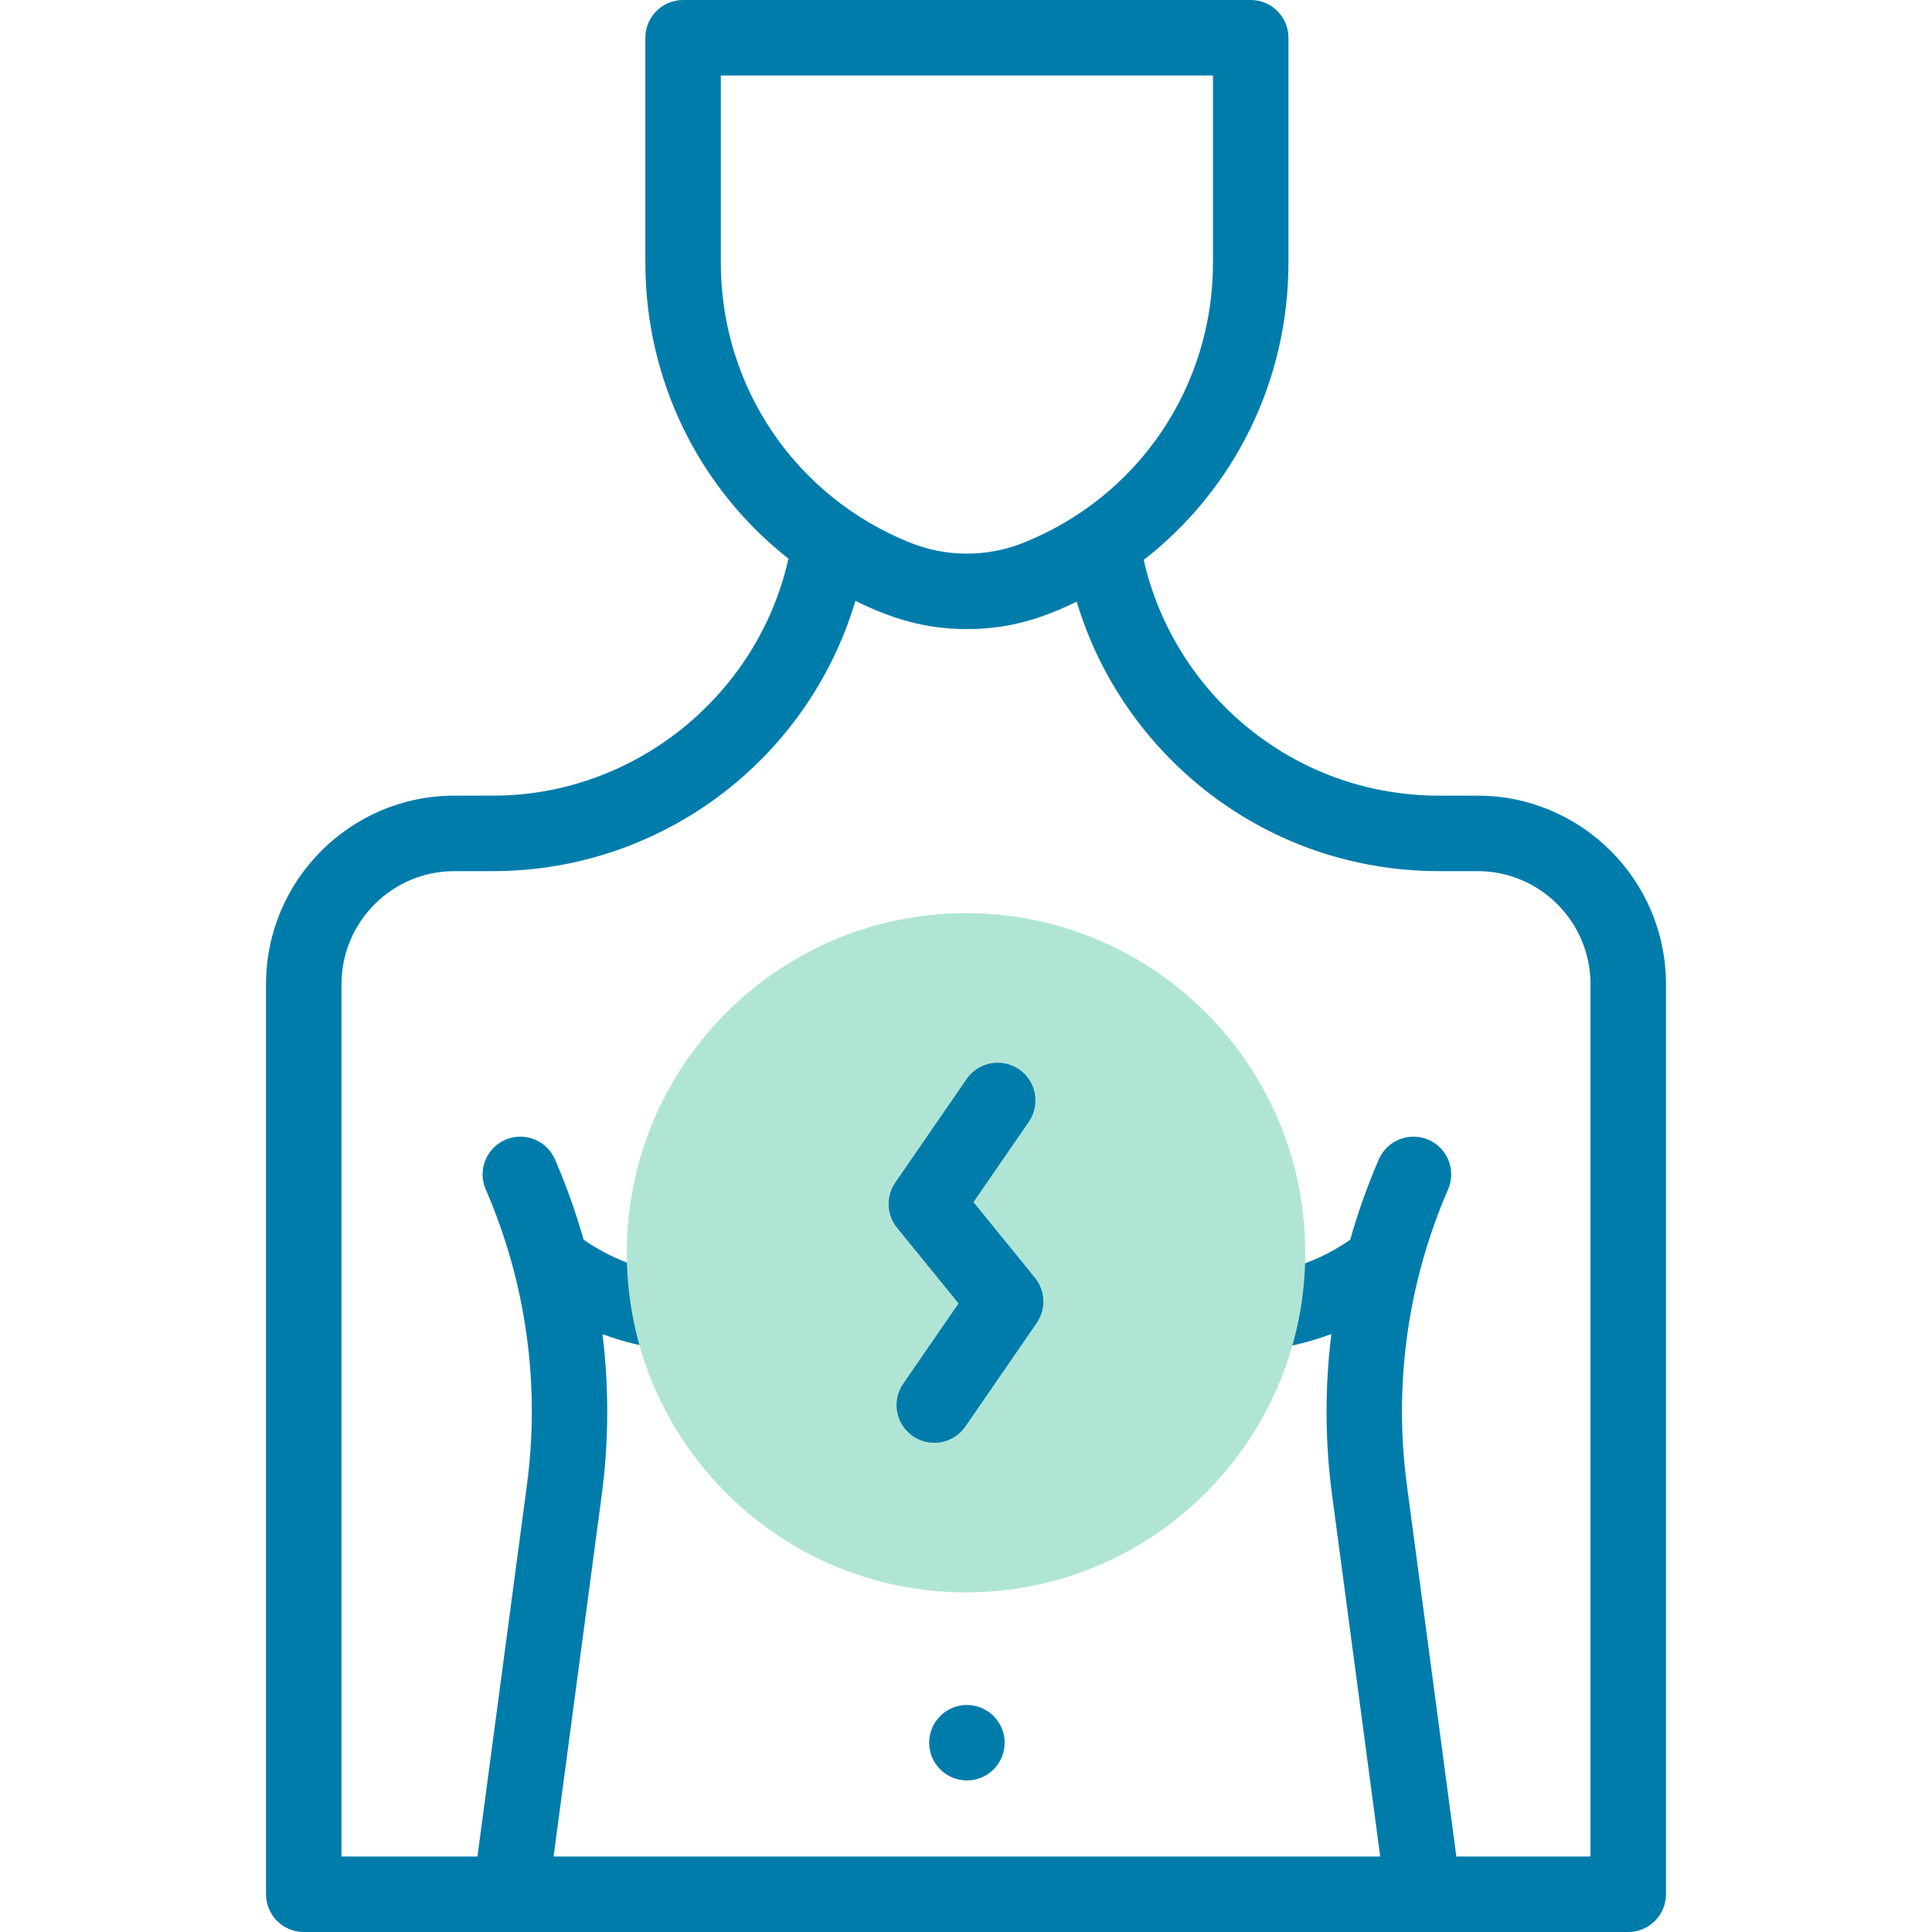
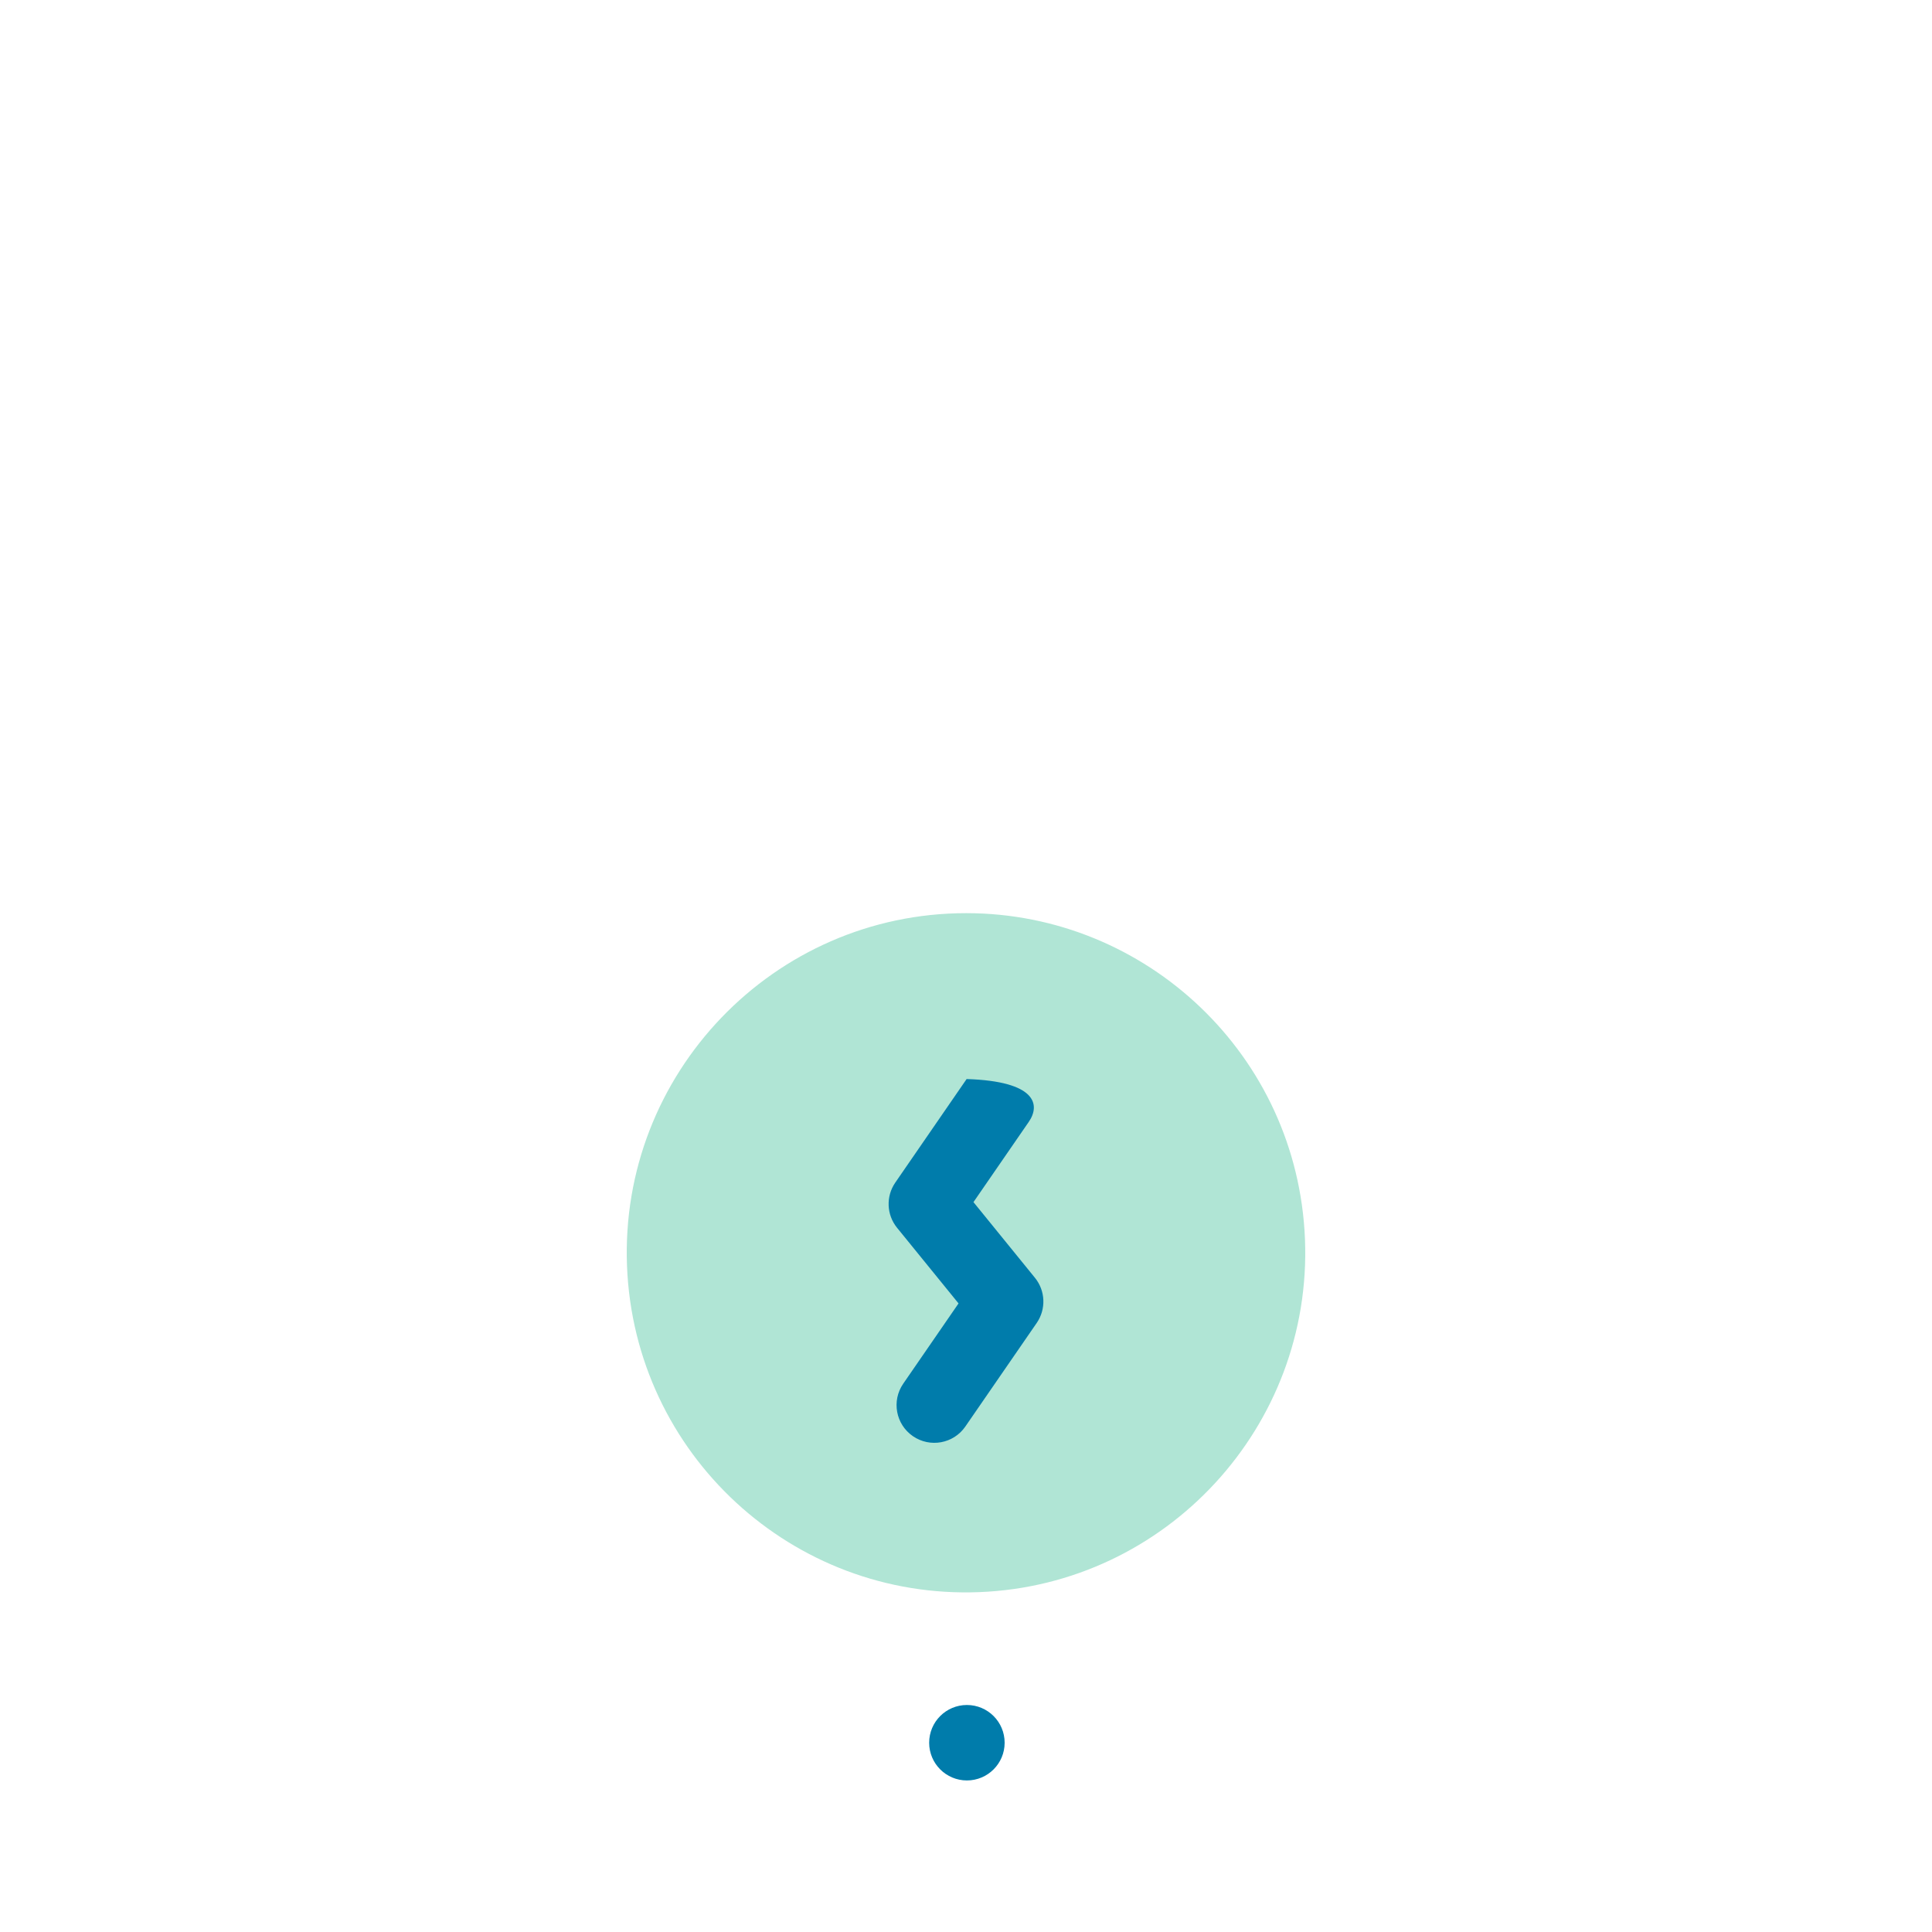
<svg xmlns="http://www.w3.org/2000/svg" width="88" height="88" viewBox="0 0 88 88" fill="none">
  <path d="M44.041 81.097C44.99 81.097 45.76 80.328 45.76 79.379C45.76 78.429 44.99 77.66 44.041 77.66C43.092 77.66 42.322 78.429 42.322 79.379C42.322 80.328 43.092 81.097 44.041 81.097Z" fill="#007CAB" />
-   <path d="M67.306 36.241H65.546C58.889 36.241 53.462 31.562 52.095 25.504C56.202 22.31 58.687 17.373 58.687 11.963V1.719C58.687 0.769 57.918 0 56.969 0H31.114C30.164 0 29.395 0.769 29.395 1.719V11.963C29.395 17.341 31.851 22.251 35.913 25.447C34.524 31.667 28.911 36.241 22.454 36.241H20.694C15.965 36.241 12.117 40.093 12.117 44.827V86.281C12.117 87.23 12.887 88 13.836 88H74.164C75.113 88 75.883 87.23 75.883 86.281V44.827C75.883 40.093 72.035 36.241 67.306 36.241ZM32.832 11.963V3.438H55.25V11.963C55.25 17.642 51.835 22.632 46.624 24.719C44.966 25.383 43.119 25.385 41.458 24.719C36.249 22.633 32.832 17.643 32.832 11.963ZM72.445 84.562H66.335L64.08 67.629C63.471 63.058 64.121 58.406 65.958 54.176C66.336 53.306 65.937 52.294 65.066 51.915C64.196 51.538 63.183 51.936 62.805 52.807C62.286 54 61.852 55.224 61.501 56.468C60.276 57.326 58.792 57.891 57.266 58.071C56.323 58.182 55.649 59.037 55.76 59.98C55.872 60.933 56.739 61.597 57.669 61.485C58.682 61.366 59.684 61.12 60.641 60.765C60.343 63.185 60.348 65.644 60.673 68.084L62.867 84.562H25.215L27.409 68.083C27.734 65.645 27.74 63.188 27.442 60.769C28.362 61.11 29.327 61.348 30.32 61.473C31.269 61.591 32.122 60.918 32.24 59.983C32.358 59.041 31.691 58.181 30.749 58.062C29.247 57.873 27.787 57.31 26.58 56.464C26.23 55.221 25.795 53.999 25.277 52.807C24.899 51.937 23.887 51.537 23.016 51.915C22.146 52.293 21.746 53.306 22.124 54.176C23.962 58.406 24.611 63.058 24.002 67.629L21.747 84.562H15.555V44.827C15.555 41.988 17.86 39.679 20.694 39.679H22.454C30.086 39.679 36.786 34.658 38.963 27.369C40.611 28.179 42.141 28.655 44.041 28.655C45.914 28.655 47.414 28.197 49.043 27.405C51.125 34.373 57.617 39.679 65.546 39.679H67.306C70.14 39.679 72.445 41.988 72.445 44.827V84.562Z" fill="#007CAB" />
  <path d="M28.56 57.674C28.214 48.918 35.23 41.593 44.01 41.593C52.209 41.593 59.108 48.067 59.44 56.451C59.777 64.974 53.125 72.182 44.611 72.519C36.096 72.859 28.898 66.227 28.56 57.674Z" fill="#B0E5D5" />
-   <path d="M41.581 65.415C40.799 64.877 40.602 63.806 41.141 63.025L43.66 59.369L40.86 55.924C40.379 55.332 40.346 54.493 40.779 53.865L44.028 49.149C44.567 48.367 45.637 48.171 46.419 48.709C47.2 49.248 47.398 50.318 46.859 51.1L44.34 54.755L47.139 58.2C47.621 58.792 47.654 59.63 47.221 60.259L43.971 64.975C43.433 65.757 42.363 65.954 41.581 65.415Z" fill="#007CAB" />
+   <path d="M41.581 65.415C40.799 64.877 40.602 63.806 41.141 63.025L43.66 59.369L40.86 55.924C40.379 55.332 40.346 54.493 40.779 53.865L44.028 49.149C47.2 49.248 47.398 50.318 46.859 51.1L44.34 54.755L47.139 58.2C47.621 58.792 47.654 59.63 47.221 60.259L43.971 64.975C43.433 65.757 42.363 65.954 41.581 65.415Z" fill="#007CAB" />
</svg>